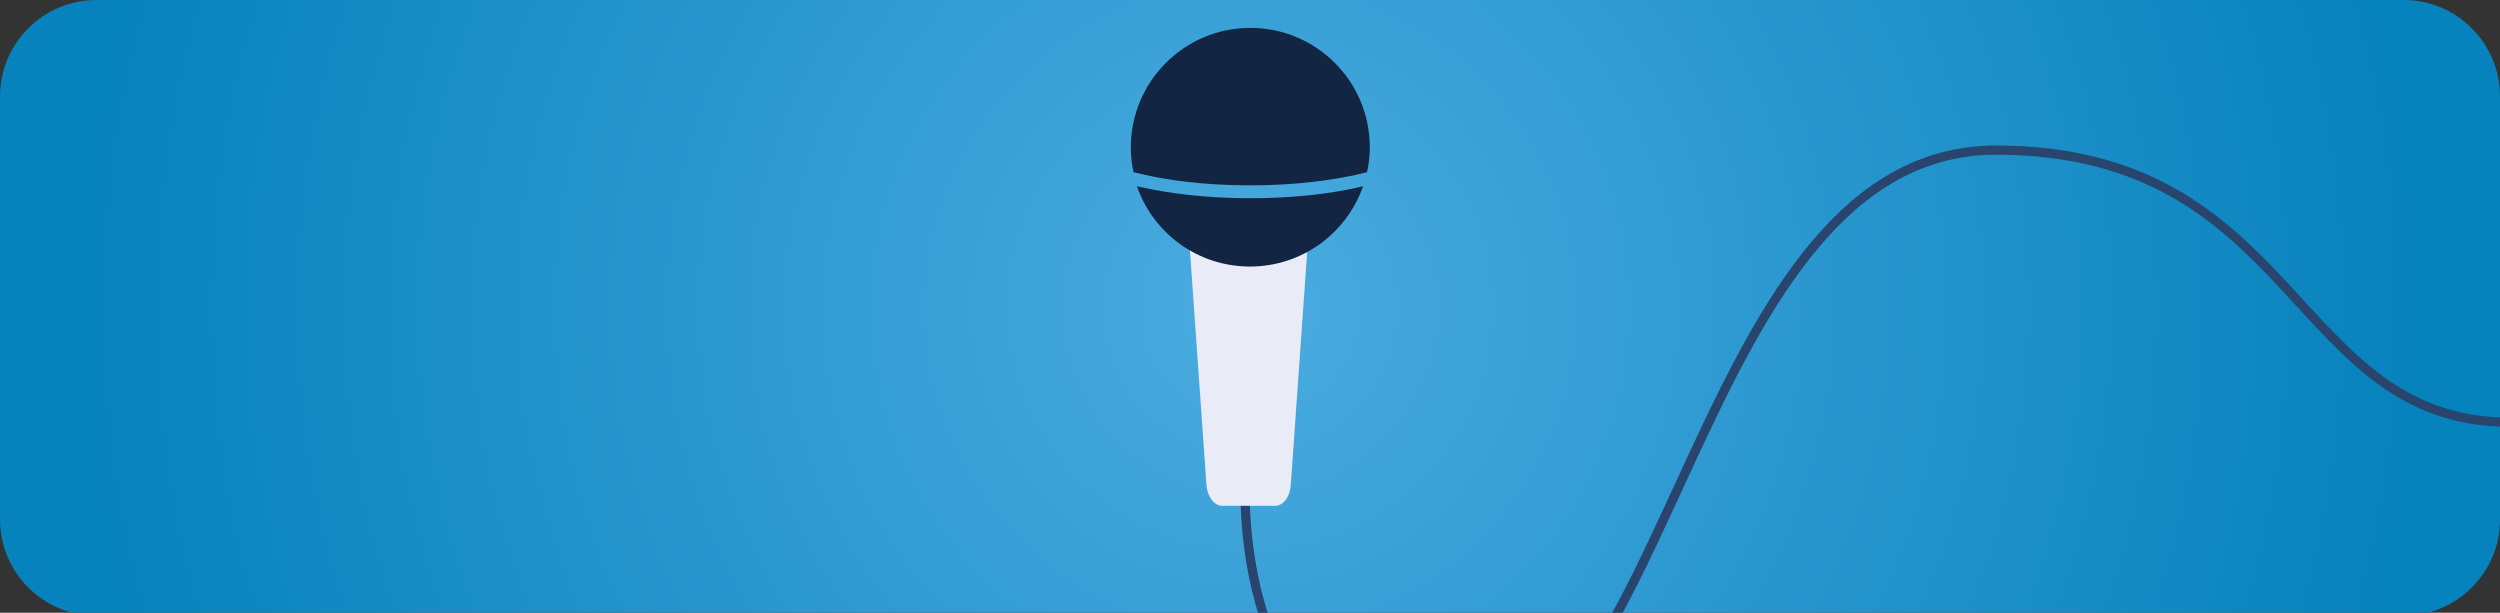
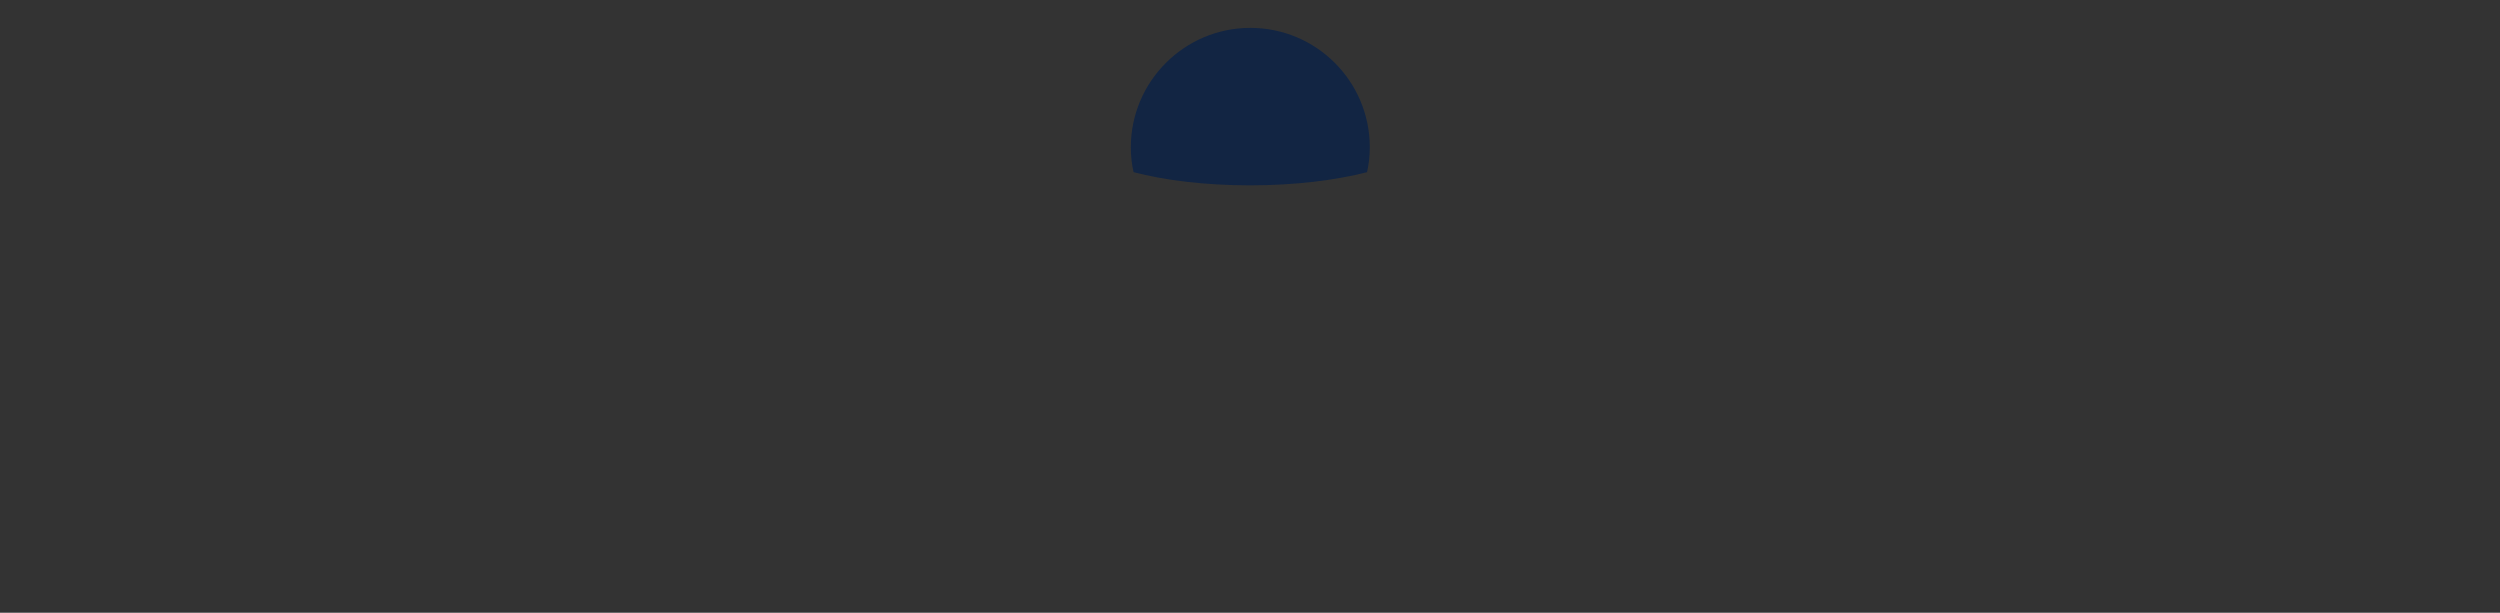
<svg xmlns="http://www.w3.org/2000/svg" version="1.1" id="Layer_1" x="0px" y="0px" viewBox="0 0 816 200" style="enable-background:new 0 0 816 200;" xml:space="preserve">
  <rect x="0" y="0" width="816" height="200" fill="#333333" stroke="none" />
  <style type="text/css"> .st0{fill:url(#SVGID_1_);} .st1{fill:none;stroke:#29446D;stroke-width:3;stroke-linecap:round;stroke-miterlimit:10;} .st2{fill:#E9EBF6;} .st3{fill:#122543;} </style>
  <radialGradient id="SVGID_1_" cx="408" cy="100.5" r="380.44" gradientUnits="userSpaceOnUse">
    <stop offset="0" style="stop-color:#4BABE0" />
    <stop offset="1" style="stop-color:#0682BC" />
  </radialGradient>
-   <path class="st0" d="M784.5,201H31.5C14.1,201,0,186.9,0,169.5V31.5C0,14.1,14.1,0,31.5,0h753.1C801.9,0,816,14.1,816,31.5v138.1 C816,186.9,801.9,201,784.5,201z" />
-   <path class="st1" d="M406.5,153.5c0,0-6.7,93.9,66.7,93.9S552.8,49,651.5,49s96.4,88.8,167.6,88.8" />
  <g>
-     <path class="st2" d="M416.2,165.1H399c-2.6,0-4.8-2.8-5.2-6.6l-5.3-75.3c-0.6-4.9,1.9-9.3,5.2-9.3h27.7c3.3,0,5.7,4.5,5.2,9.3 l-5.3,75.3C421,162.3,418.8,165.1,416.2,165.1z" />
    <g>
      <path class="st3" d="M408,60.5c14.9,0,28-1.7,38.2-4.3c0.6-2.6,0.9-5.4,0.9-8.1c0-21.6-17.5-39-39-39s-39,17.5-39,39 c0,2.8,0.3,5.5,0.9,8.1C380,58.8,393.1,60.5,408,60.5z" />
-       <path class="st3" d="M408,64.7c-13.4,0-26.1-1.4-36.9-3.9C376.4,76.1,390.9,87,408,87s31.6-11,36.9-26.2 C434.1,63.4,421.4,64.7,408,64.7z" />
    </g>
  </g>
</svg>